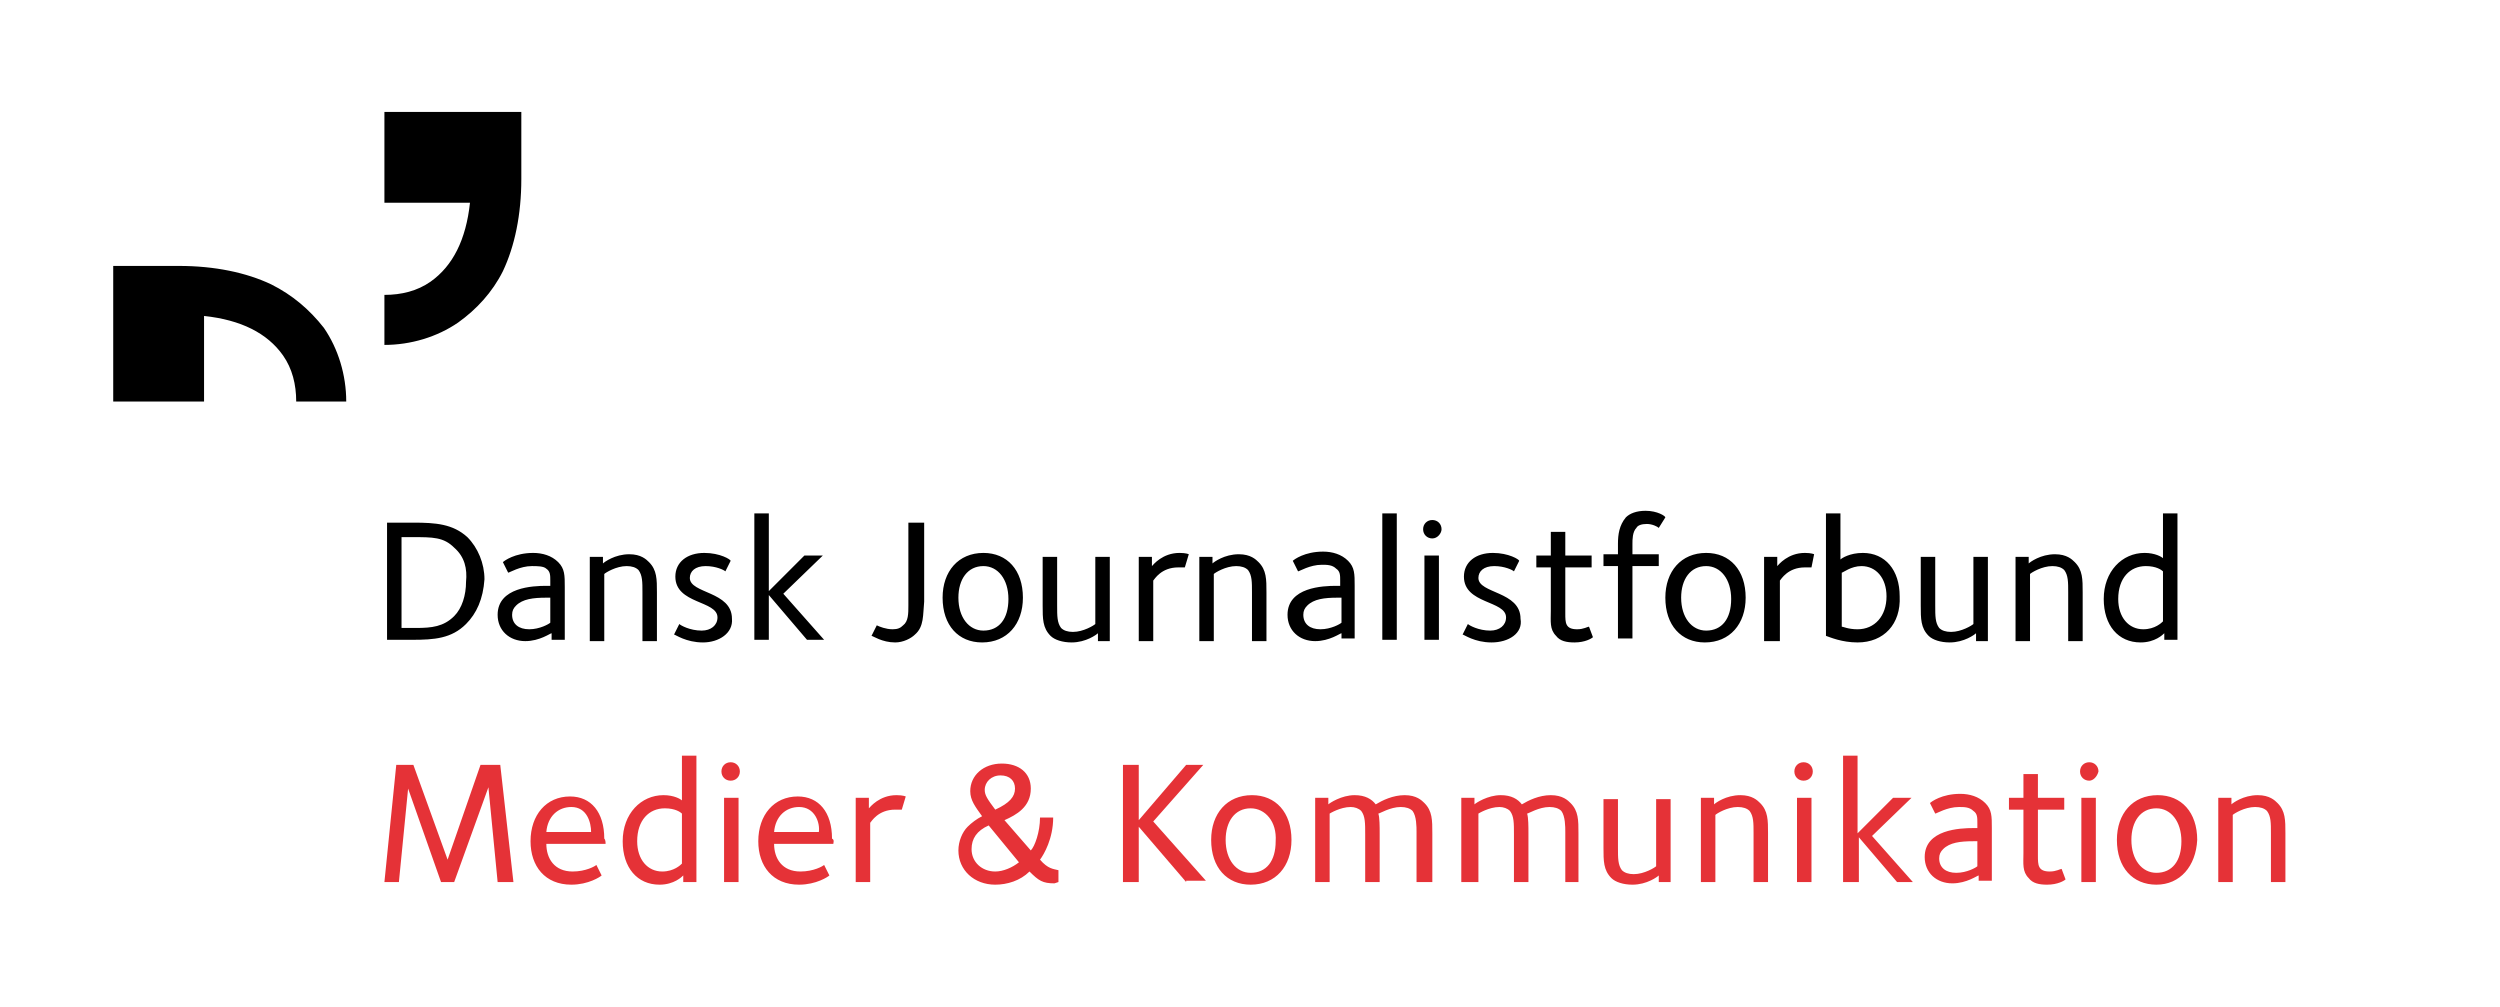
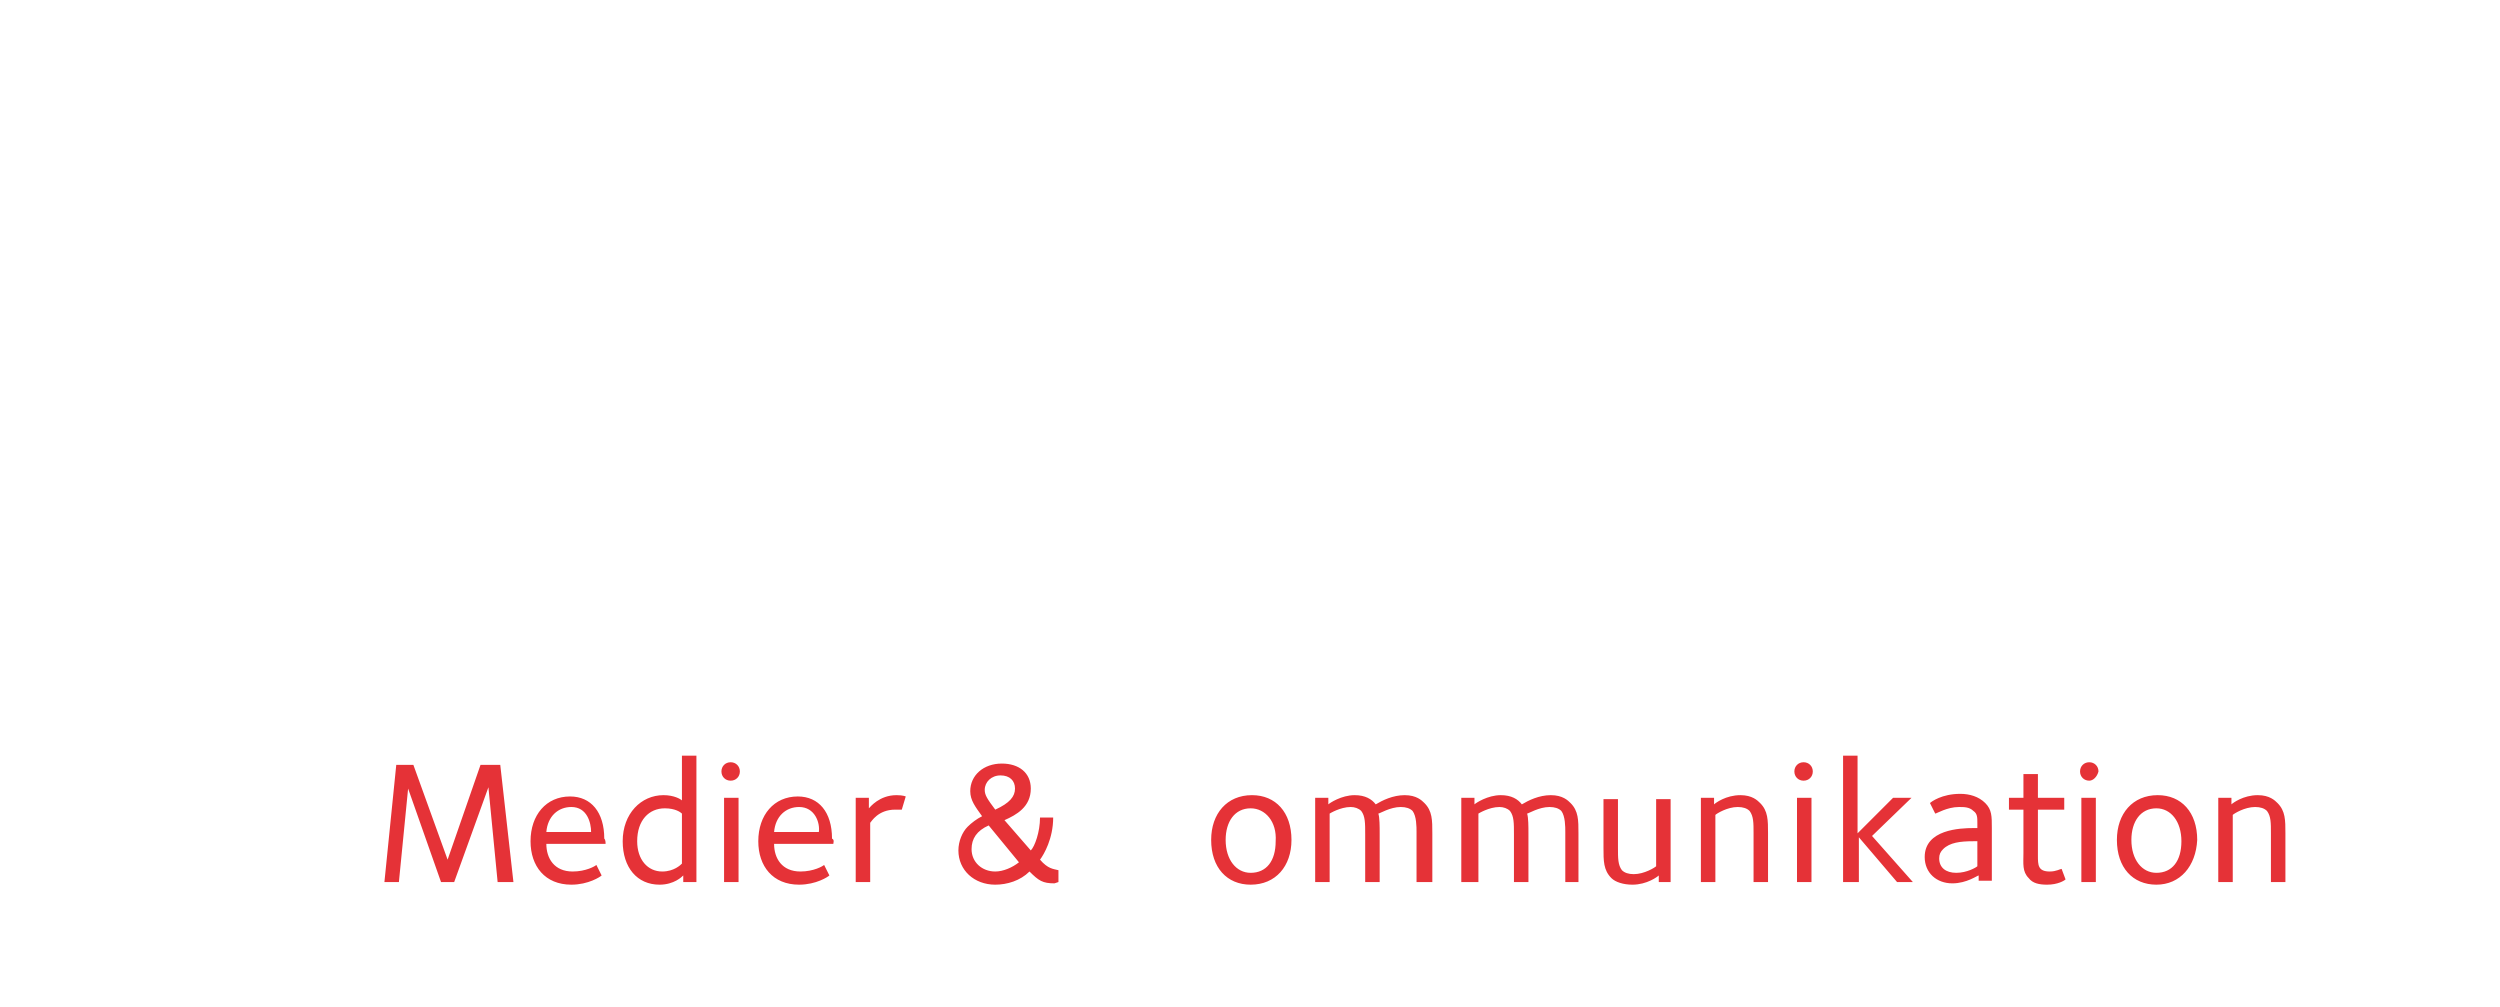
<svg xmlns="http://www.w3.org/2000/svg" xml:space="preserve" id="Lag_1" x="0" y="0" style="enable-background:new 0 0 189.9 76.5" version="1.1" viewBox="0 0 189.9 76.5">
  <style>
    .payoff{fill:#e53237}
  </style>
-   <path d="M35.4 47.4c-1.1 1.1-2.4 1.2-4.1 1.2h-1.9v-8.9h2c1.7 0 3 .1 4.1 1.1.8.8 1.3 2 1.3 3.2-.1 1.5-.6 2.6-1.4 3.4zm-.9-5.8c-.8-.8-1.6-.8-3.2-.8h-.8v6.9h1.1c1.2 0 2.1-.1 2.9-.9.6-.6.9-1.6.9-2.6.1-1-.1-1.9-.9-2.6zM41.9 48.6v-.5c-.1 0-.9.6-2 .6-1.2 0-2.1-.8-2.1-2 0-2.1 2.7-2.2 3.7-2.2h.3v-.4c0-.4 0-.7-.3-.9-.2-.2-.7-.2-1.1-.2-.9 0-1.7.5-1.8.5l-.4-.8c.1-.1.9-.7 2.3-.7.7 0 1.4.2 1.9.7.5.5.5 1 .5 1.9v4h-1zm-.1-3.2h-.3c-1 0-1.8.1-2.3.6-.2.2-.3.4-.3.7 0 .7.5 1.1 1.3 1.1s1.5-.4 1.6-.5v-1.9zM48.8 48.6V45c0-.8 0-1.3-.3-1.7-.2-.2-.5-.3-.9-.3-.8 0-1.6.5-1.7.6v5.1h-1.1v-6.4h1v.5c.1-.1.9-.7 2-.7.9 0 1.3.4 1.5.6.6.6.6 1.3.6 2.3v3.7h-1.1zM53.4 48.8c-1.3 0-2.1-.6-2.2-.6l.4-.8c.1.1.8.5 1.7.5.7 0 1.2-.4 1.2-1 0-1.3-3.2-1-3.2-3.1 0-1.1.9-1.8 2.2-1.8 1.2 0 2 .5 2 .6l-.4.8c-.1-.1-.7-.4-1.5-.4s-1.2.4-1.2.9c0 1.2 3.2 1 3.2 3.1.1 1.1-1 1.8-2.2 1.8zM61.3 48.6l-2.9-3.4v3.4h-1.1V39h1.1v5.9l2.7-2.7h1.4l-3 2.9 3.1 3.5h-1.3zM69.5 48.2c-.3.3-.9.6-1.5.6-1 0-1.7-.5-1.8-.5l.4-.8c.2.1.7.3 1.2.3.4 0 .6-.1.8-.3.4-.3.4-.9.4-1.5v-6.3h1.2v6c-.1 1 0 1.9-.7 2.5zM74.6 48.8c-1.8 0-3-1.3-3-3.4 0-2 1.2-3.4 3.1-3.4 1.8 0 3 1.3 3 3.4 0 2-1.2 3.4-3.1 3.4zm.1-5.8c-1.2 0-1.9 1-1.9 2.4 0 1.5.8 2.5 1.9 2.5 1.2 0 1.9-.9 1.9-2.4s-.8-2.5-1.9-2.5zM83.4 48.6v-.5c-.1.1-.9.7-2 .7-.7 0-1.3-.2-1.6-.5-.6-.6-.6-1.3-.6-2.3v-3.7h1.1V46c0 .8 0 1.3.3 1.7.2.2.5.3.9.3.8 0 1.6-.5 1.7-.6v-5.1h1.1v6.4h-.9zM90 43.1h-.5c-1.3 0-1.8.9-1.9 1v4.6h-1.1v-6.4h1v.7c.1-.1.8-1 2.1-1 .5 0 .7.1.7.1l-.3 1zM95.1 48.6V45c0-.8 0-1.3-.3-1.7-.2-.2-.5-.3-.9-.3-.8 0-1.6.5-1.7.6v5.1h-1.1v-6.4h1v.5c.1-.1.9-.7 2-.7.9 0 1.3.4 1.5.6.6.6.6 1.3.6 2.3v3.7h-1.1zM101.9 48.6v-.5c-.1 0-.9.6-2 .6-1.2 0-2.1-.8-2.1-2 0-2.1 2.7-2.2 3.7-2.2h.3v-.4c0-.4 0-.7-.3-.9-.3-.3-.7-.3-1.1-.3-.9 0-1.7.5-1.8.5l-.4-.8c.1-.1.9-.7 2.3-.7.7 0 1.4.2 1.9.7.5.5.5 1 .5 1.9v4h-1zm0-3.2h-.3c-1 0-1.8.1-2.3.6-.2.2-.3.4-.3.7 0 .7.5 1.1 1.3 1.1s1.5-.4 1.6-.5v-1.9zM105 48.6V39h1.1v9.6H105zM108.8 40.9c-.4 0-.7-.3-.7-.7 0-.4.3-.7.7-.7.4 0 .7.3.7.7 0 .3-.3.7-.7.7zm-.6 7.7v-6.4h1.1v6.4h-1.1zM113.3 48.8c-1.3 0-2.1-.6-2.2-.6l.4-.8c.1.1.8.5 1.7.5.7 0 1.2-.4 1.2-1 0-1.3-3.2-1-3.2-3.1 0-1.1.9-1.8 2.2-1.8 1.2 0 2 .5 2 .6l-.4.8c-.1-.1-.7-.4-1.5-.4s-1.2.4-1.2.9c0 1.2 3.2 1 3.2 3.1.2 1.1-.9 1.8-2.2 1.8zM119.6 48.8c-.6 0-1.1-.1-1.4-.5-.5-.5-.4-1.1-.4-1.9v-3.3h-1.1v-.9h1.1v-1.8h1.1v1.8h2v.9h-2v3.5c0 .7 0 1.2.9 1.2.5 0 .8-.2.9-.2l.3.8c-.1.1-.6.4-1.4.4zM126 40.1c-.1-.1-.5-.3-.9-.3s-.7.1-.8.3c-.3.3-.3.9-.3 1.2v.8h2v.9h-2v5.5h-1.1V43h-1.1v-.9h1.1v-.8c0-.7.1-1.4.6-2 .3-.3.8-.5 1.5-.5.9 0 1.5.4 1.5.5l-.5.8zM129.5 48.8c-1.8 0-3-1.3-3-3.4 0-2 1.2-3.4 3.1-3.4 1.8 0 3 1.3 3 3.4 0 2-1.2 3.4-3.1 3.4zm.1-5.8c-1.2 0-1.9 1-1.9 2.4 0 1.5.8 2.5 1.9 2.5 1.2 0 1.9-.9 1.9-2.4s-.8-2.5-1.9-2.5zM137.6 43.1h-.5c-1.3 0-1.8.9-1.9 1v4.6H134v-6.4h1v.7c.1-.1.8-1 2.1-1 .5 0 .7.1.7.1l-.2 1zM141.1 48.8c-1.2 0-2.1-.4-2.4-.5V39h1.1v3.5c.1-.1.7-.5 1.7-.5 1.7 0 2.8 1.3 2.8 3.3.1 2.1-1.2 3.5-3.2 3.5zm.3-5.8c-.8 0-1.4.5-1.5.5v4.1c.1 0 .5.2 1.2.2 1.3 0 2.2-1 2.2-2.5 0-1.4-.8-2.3-1.9-2.3zM150.1 48.6v-.5c-.1.1-.9.7-2 .7-.7 0-1.3-.2-1.6-.5-.6-.6-.6-1.3-.6-2.3v-3.7h1.1V46c0 .8 0 1.3.3 1.7.2.2.5.3.9.3.8 0 1.6-.5 1.7-.6v-5.1h1.1v6.4h-.9zM157.1 48.6V45c0-.8 0-1.3-.3-1.7-.2-.2-.5-.3-.9-.3-.8 0-1.6.5-1.7.6v5.1h-1.1v-6.4h1v.5c.1-.1.9-.7 2-.7.9 0 1.3.4 1.5.6.6.6.6 1.3.6 2.3v3.7h-1.1zM164.4 48.6v-.5c-.1.1-.7.7-1.8.7-1.7 0-2.8-1.3-2.8-3.3 0-2.1 1.4-3.5 3.1-3.5.8 0 1.3.3 1.4.4V39h1.1v9.6h-1zm-.1-5.2c-.1-.1-.5-.4-1.3-.4-1.2 0-2.1.9-2.1 2.5 0 1.4.8 2.3 1.9 2.3.9 0 1.4-.5 1.5-.6v-3.8z" />
  <path d="m37.8 67-.7-7.2-2.6 7.2h-1L31 59.9l-.7 7.1h-1.1l.9-8.9h1.3l2.6 7.2 2.5-7.2H38l1 8.9h-1.2zM46 64.1h-4.5c0 1.1.6 2.1 2 2.1 1 0 1.7-.4 1.8-.5l.4.8c-.1.1-1 .7-2.3.7-2 0-3.1-1.4-3.1-3.3 0-2 1.2-3.4 3-3.4 1.6 0 2.6 1.2 2.6 3.2.1.1.1.3.1.4zm-2.6-2.8c-1 0-1.8.7-1.9 1.9h3.4c0-.7-.3-1.9-1.5-1.9zM51.9 67v-.5c-.1.1-.7.7-1.8.7-1.7 0-2.8-1.3-2.8-3.3 0-2.1 1.4-3.5 3.1-3.5.8 0 1.3.3 1.4.4v-3.4h1.1V67h-1zm-.1-5.2c-.1-.1-.5-.4-1.3-.4-1.2 0-2.1.9-2.1 2.5 0 1.4.8 2.3 1.9 2.3.9 0 1.4-.5 1.5-.6v-3.8zM55.5 59.3c-.4 0-.7-.3-.7-.7 0-.4.3-.7.7-.7.4 0 .7.3.7.7 0 .4-.3.7-.7.7zM55 67v-6.4h1.1V67H55zM63.3 64.1h-4.5c0 1.1.6 2.1 2 2.1 1 0 1.7-.4 1.8-.5l.4.8c-.1.1-1 .7-2.3.7-2 0-3.1-1.4-3.1-3.3 0-2 1.2-3.4 3-3.4 1.6 0 2.6 1.2 2.6 3.2.2.1.1.3.1.4zm-2.6-2.8c-1 0-1.8.7-1.9 1.9h3.4c.1-.7-.3-1.9-1.5-1.9zM68.5 61.5H68c-1.3 0-1.8.9-1.9 1V67H65v-6.4h1v.8c.1-.1.8-1 2.1-1 .5 0 .7.1.7.1l-.3 1zM80.1 67.1c-.9 0-1.2-.2-1.9-.9-.7.7-1.7 1-2.6 1-1.6 0-2.8-1.1-2.8-2.6 0-.7.3-1.4.7-1.8.3-.3.7-.6 1.1-.8-.5-.7-.9-1.2-.9-1.9 0-1.2 1-2.1 2.4-2.1 1.3 0 2.2.7 2.2 1.9 0 1.4-1.1 2-2 2.4l2 2.3c.3-.3.7-1.4.7-2.5h1c0 1.6-.7 2.8-1 3.2.6.7 1 .7 1.4.8v.9l-.3.1zm-5-4.4c-.9.4-1.3 1-1.3 1.8 0 1 .8 1.7 1.8 1.7.6 0 1.3-.3 1.8-.7l-2.3-2.8zm.9-3.8c-.7 0-1.2.5-1.2 1.1 0 .4.2.7.8 1.5 1.1-.5 1.5-1 1.5-1.6 0-.6-.4-1-1.1-1zM95 67.2c-1.8 0-3-1.3-3-3.4 0-2 1.2-3.4 3.1-3.4 1.8 0 3 1.3 3 3.4 0 2-1.2 3.4-3.1 3.4zm0-5.8c-1.2 0-1.9 1-1.9 2.4 0 1.5.8 2.5 1.9 2.5 1.2 0 1.9-.9 1.9-2.4.1-1.5-.8-2.5-1.9-2.5zM107.6 67v-3.8c0-.4 0-1.2-.3-1.6-.2-.2-.5-.3-.9-.3-.8 0-1.6.5-1.7.5.1.3.1 1 .1 1.5V67h-1.1v-3.6c0-.9 0-1.4-.3-1.8-.2-.2-.5-.3-.8-.3-.8 0-1.6.5-1.6.5V67h-1.1v-6.4h1v.5c.1-.1 1-.7 2-.7.8 0 1.3.3 1.6.7.5-.3 1.3-.7 2.2-.7.9 0 1.3.4 1.5.6.6.6.6 1.3.6 2.3V67h-1.2zM118.9 67v-3.8c0-.4 0-1.2-.3-1.6-.2-.2-.5-.3-.9-.3-.8 0-1.6.5-1.7.5.1.3.1 1 .1 1.5V67H115v-3.6c0-.9 0-1.4-.3-1.8-.2-.2-.5-.3-.8-.3-.8 0-1.6.5-1.6.5V67H111v-6.4h1v.5c.1-.1 1-.7 2-.7.8 0 1.3.3 1.6.7.5-.3 1.3-.7 2.2-.7.9 0 1.3.4 1.5.6.6.6.6 1.3.6 2.3V67h-1zM126 67v-.5c-.1.1-.9.7-2 .7-.7 0-1.3-.2-1.6-.5-.6-.6-.6-1.3-.6-2.3v-3.7h1.1v3.7c0 .8 0 1.3.3 1.7.2.2.5.3.9.3.8 0 1.6-.5 1.7-.6v-5.1h1.1V67h-.9zM133.2 67v-3.7c0-.8 0-1.3-.3-1.7-.2-.2-.5-.3-.9-.3-.8 0-1.6.5-1.7.6V67h-1.1v-6.4h1v.5c.1-.1.9-.7 2-.7.9 0 1.3.4 1.5.6.6.6.6 1.3.6 2.3V67h-1.1zM137 59.3c-.4 0-.7-.3-.7-.7 0-.4.3-.7.7-.7.4 0 .7.3.7.7 0 .4-.3.7-.7.7zm-.5 7.7v-6.4h1.1V67h-1.1zM144.1 67l-2.9-3.4V67H140v-9.6h1.1v5.9l2.7-2.7h1.4l-3 2.9 3.1 3.5h-1.2zM150.3 67v-.5c-.1 0-.9.6-2 .6-1.2 0-2.1-.8-2.1-2 0-2.1 2.7-2.2 3.7-2.2h.3v-.4c0-.4 0-.7-.3-.9-.3-.3-.7-.3-1.1-.3-.9 0-1.7.5-1.8.5l-.4-.8c.1-.1.9-.7 2.3-.7.7 0 1.4.2 1.9.7.5.5.5 1 .5 1.9v4h-1zm-.1-3.1h-.3c-1 0-1.8.1-2.3.6-.2.2-.3.4-.3.7 0 .7.5 1.1 1.3 1.1s1.5-.4 1.6-.5v-1.9zM155.5 67.2c-.6 0-1.1-.1-1.4-.5-.5-.5-.4-1.1-.4-1.9v-3.3h-1.1v-.9h1.1v-1.8h1.1v1.8h2v.9h-2V65c0 .7 0 1.2.9 1.2.5 0 .8-.2.9-.2l.3.8c-.1.1-.6.4-1.4.4zM158.7 59.3c-.4 0-.7-.3-.7-.7 0-.4.3-.7.7-.7.4 0 .7.3.7.7-.1.4-.4.7-.7.7zm-.6 7.7v-6.4h1.1V67h-1.1zM163.8 67.2c-1.8 0-3-1.3-3-3.4 0-2 1.2-3.4 3.1-3.4 1.8 0 3 1.3 3 3.4-.1 2-1.3 3.4-3.1 3.4zm0-5.8c-1.2 0-1.9 1-1.9 2.4 0 1.5.8 2.5 1.9 2.5 1.2 0 1.9-.9 1.9-2.4s-.8-2.5-1.9-2.5zM172.5 67v-3.7c0-.8 0-1.3-.3-1.7-.2-.2-.5-.3-.9-.3-.8 0-1.6.5-1.7.6V67h-1.1v-6.4h1v.5c.1-.1.9-.7 2-.7.9 0 1.3.4 1.5.6.6.6.6 1.3.6 2.3V67h-1.1z" class="payoff" />
-   <path d="M20.6 21.6c-1.9-.9-4.3-1.4-7-1.4h-5v10.3h6.9V24c2.8.3 4.8 1.3 6 3 .7 1 1 2.2 1 3.5h3.8c0-2-.6-4-1.7-5.6-1.1-1.4-2.4-2.5-4-3.3m8.6-13.1v6.9h6.5c-.3 2.8-1.3 4.8-3 6-1 .7-2.2 1-3.5 1v3.8c2 0 4-.6 5.6-1.7 1.4-1 2.6-2.3 3.4-3.9.9-1.9 1.4-4.3 1.4-7V8.5H29.2z" />
-   <path d="m90.1 67-3.6-4.2V67h-1.2v-8.9h1.2v4.2l3.6-4.2h1.3l-3.8 4.3 4 4.5h-1.5z" class="payoff" />
</svg>